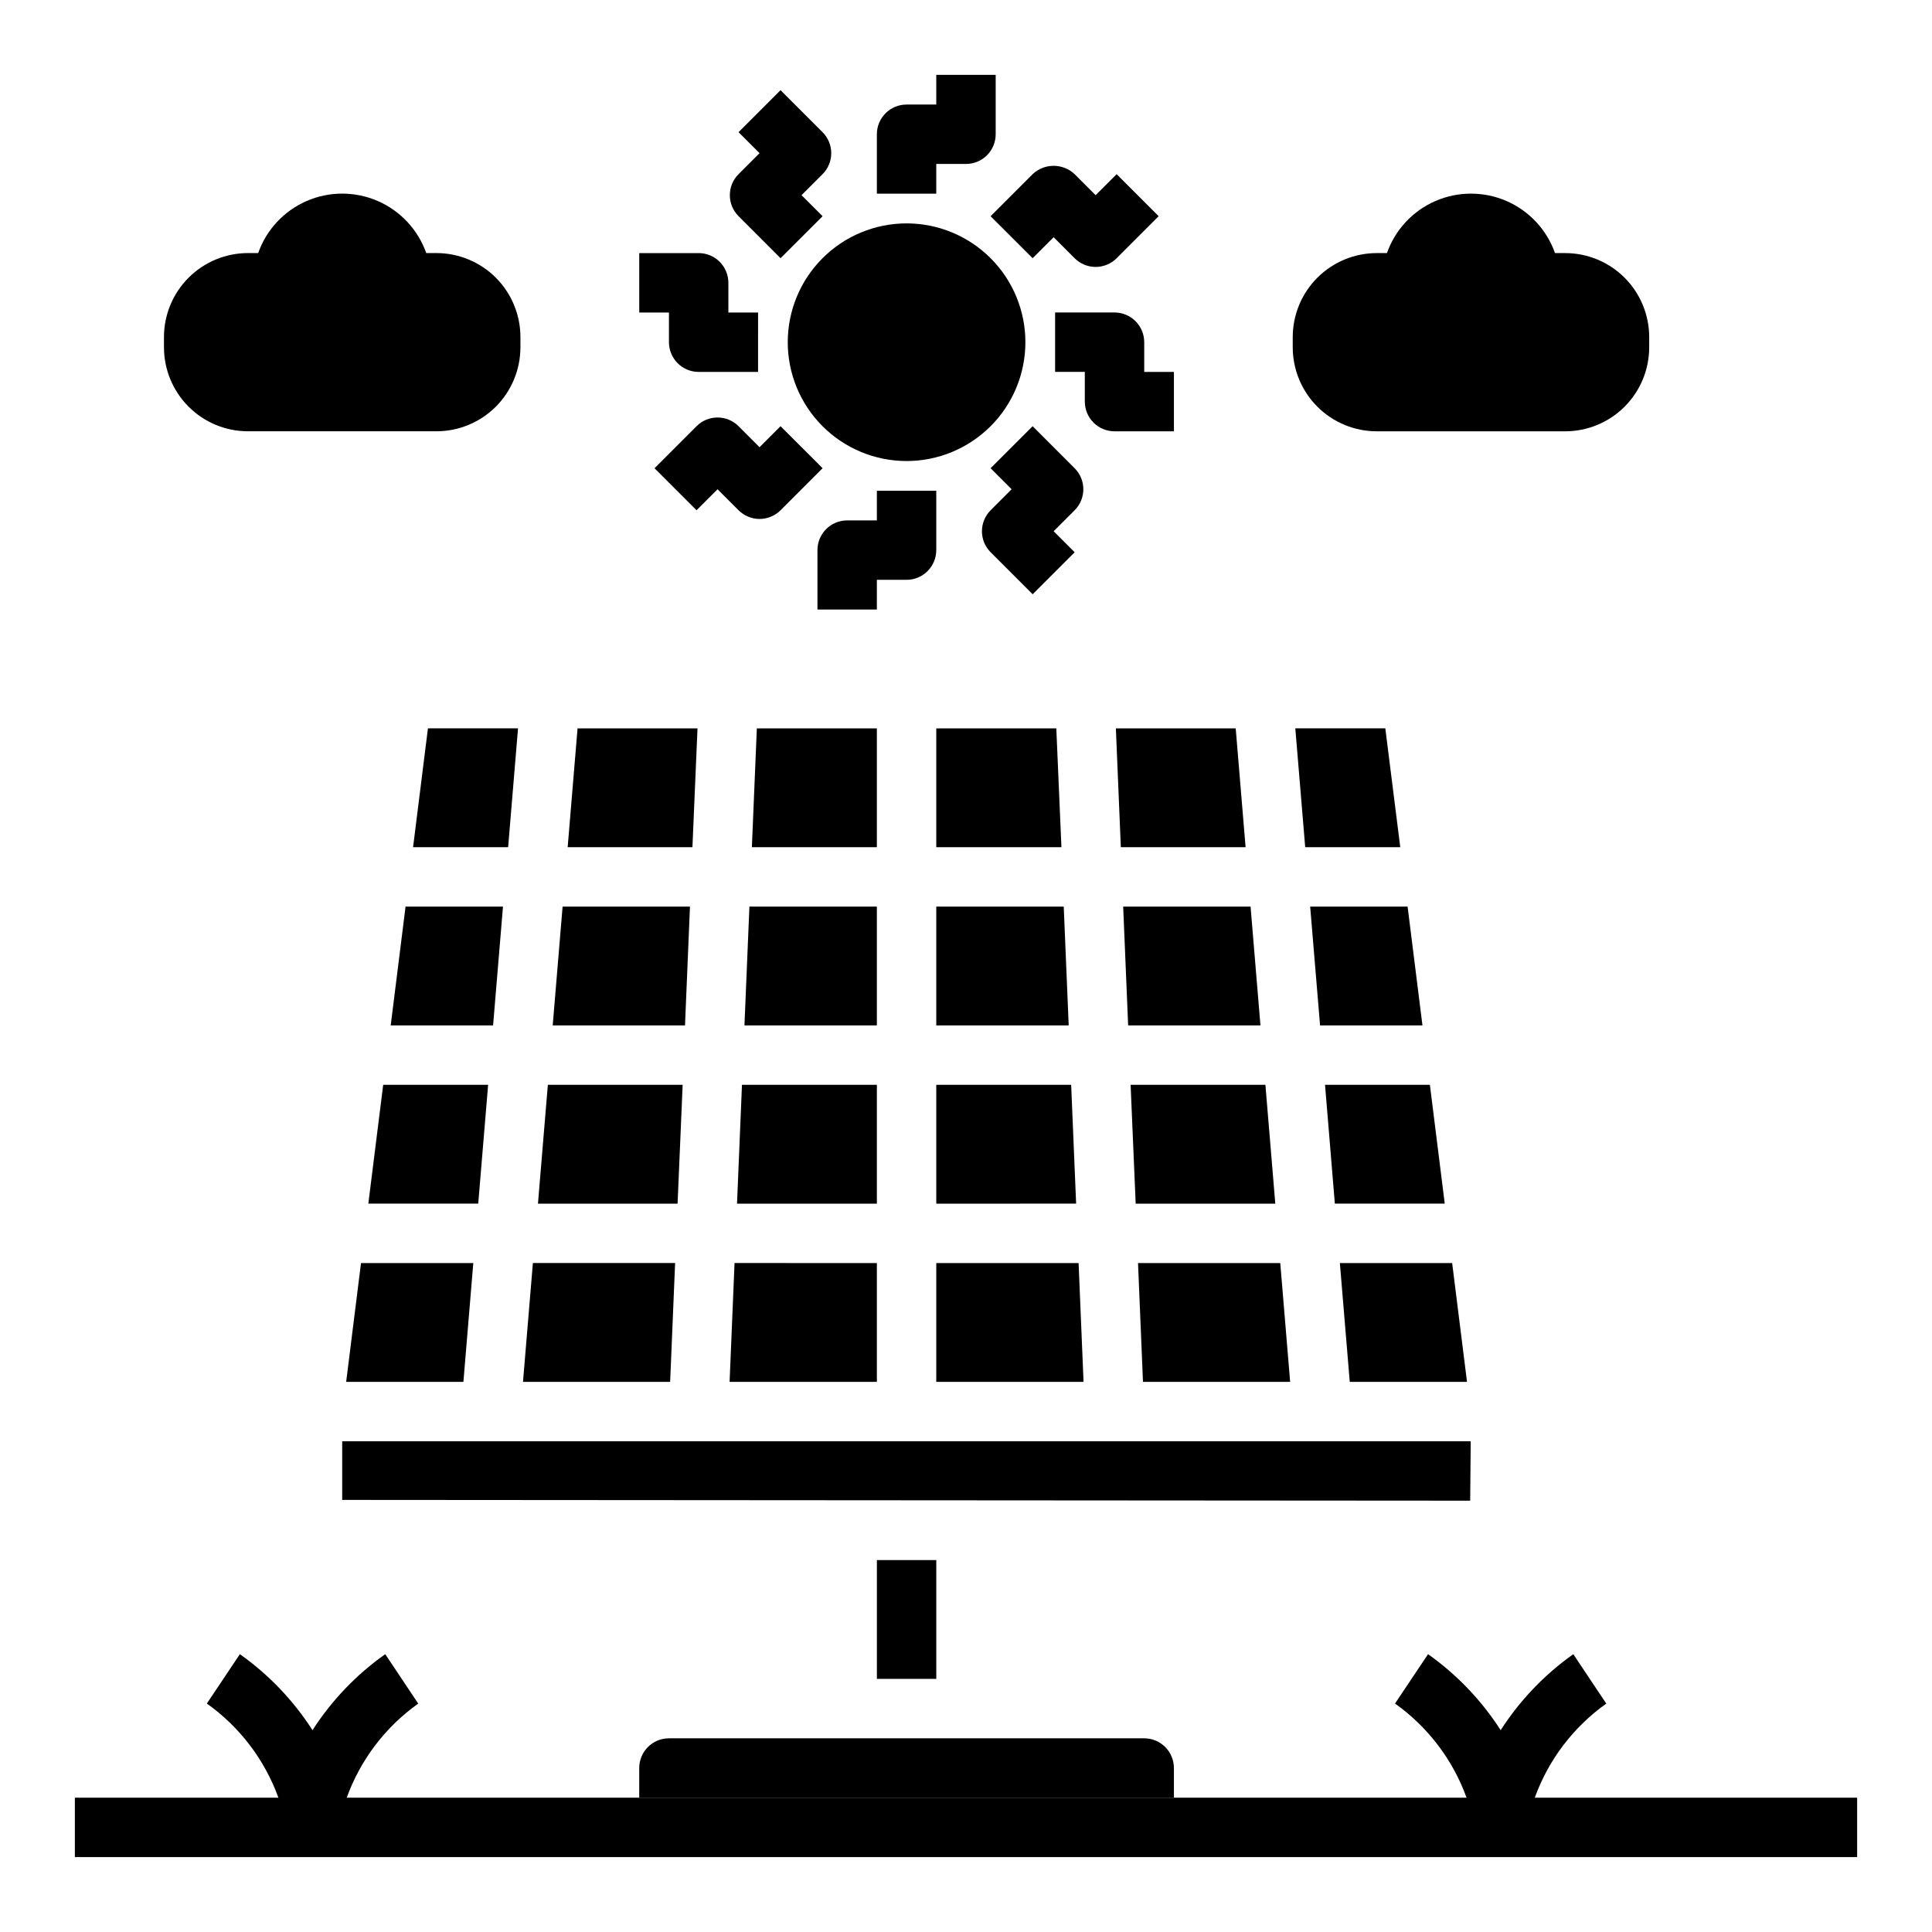
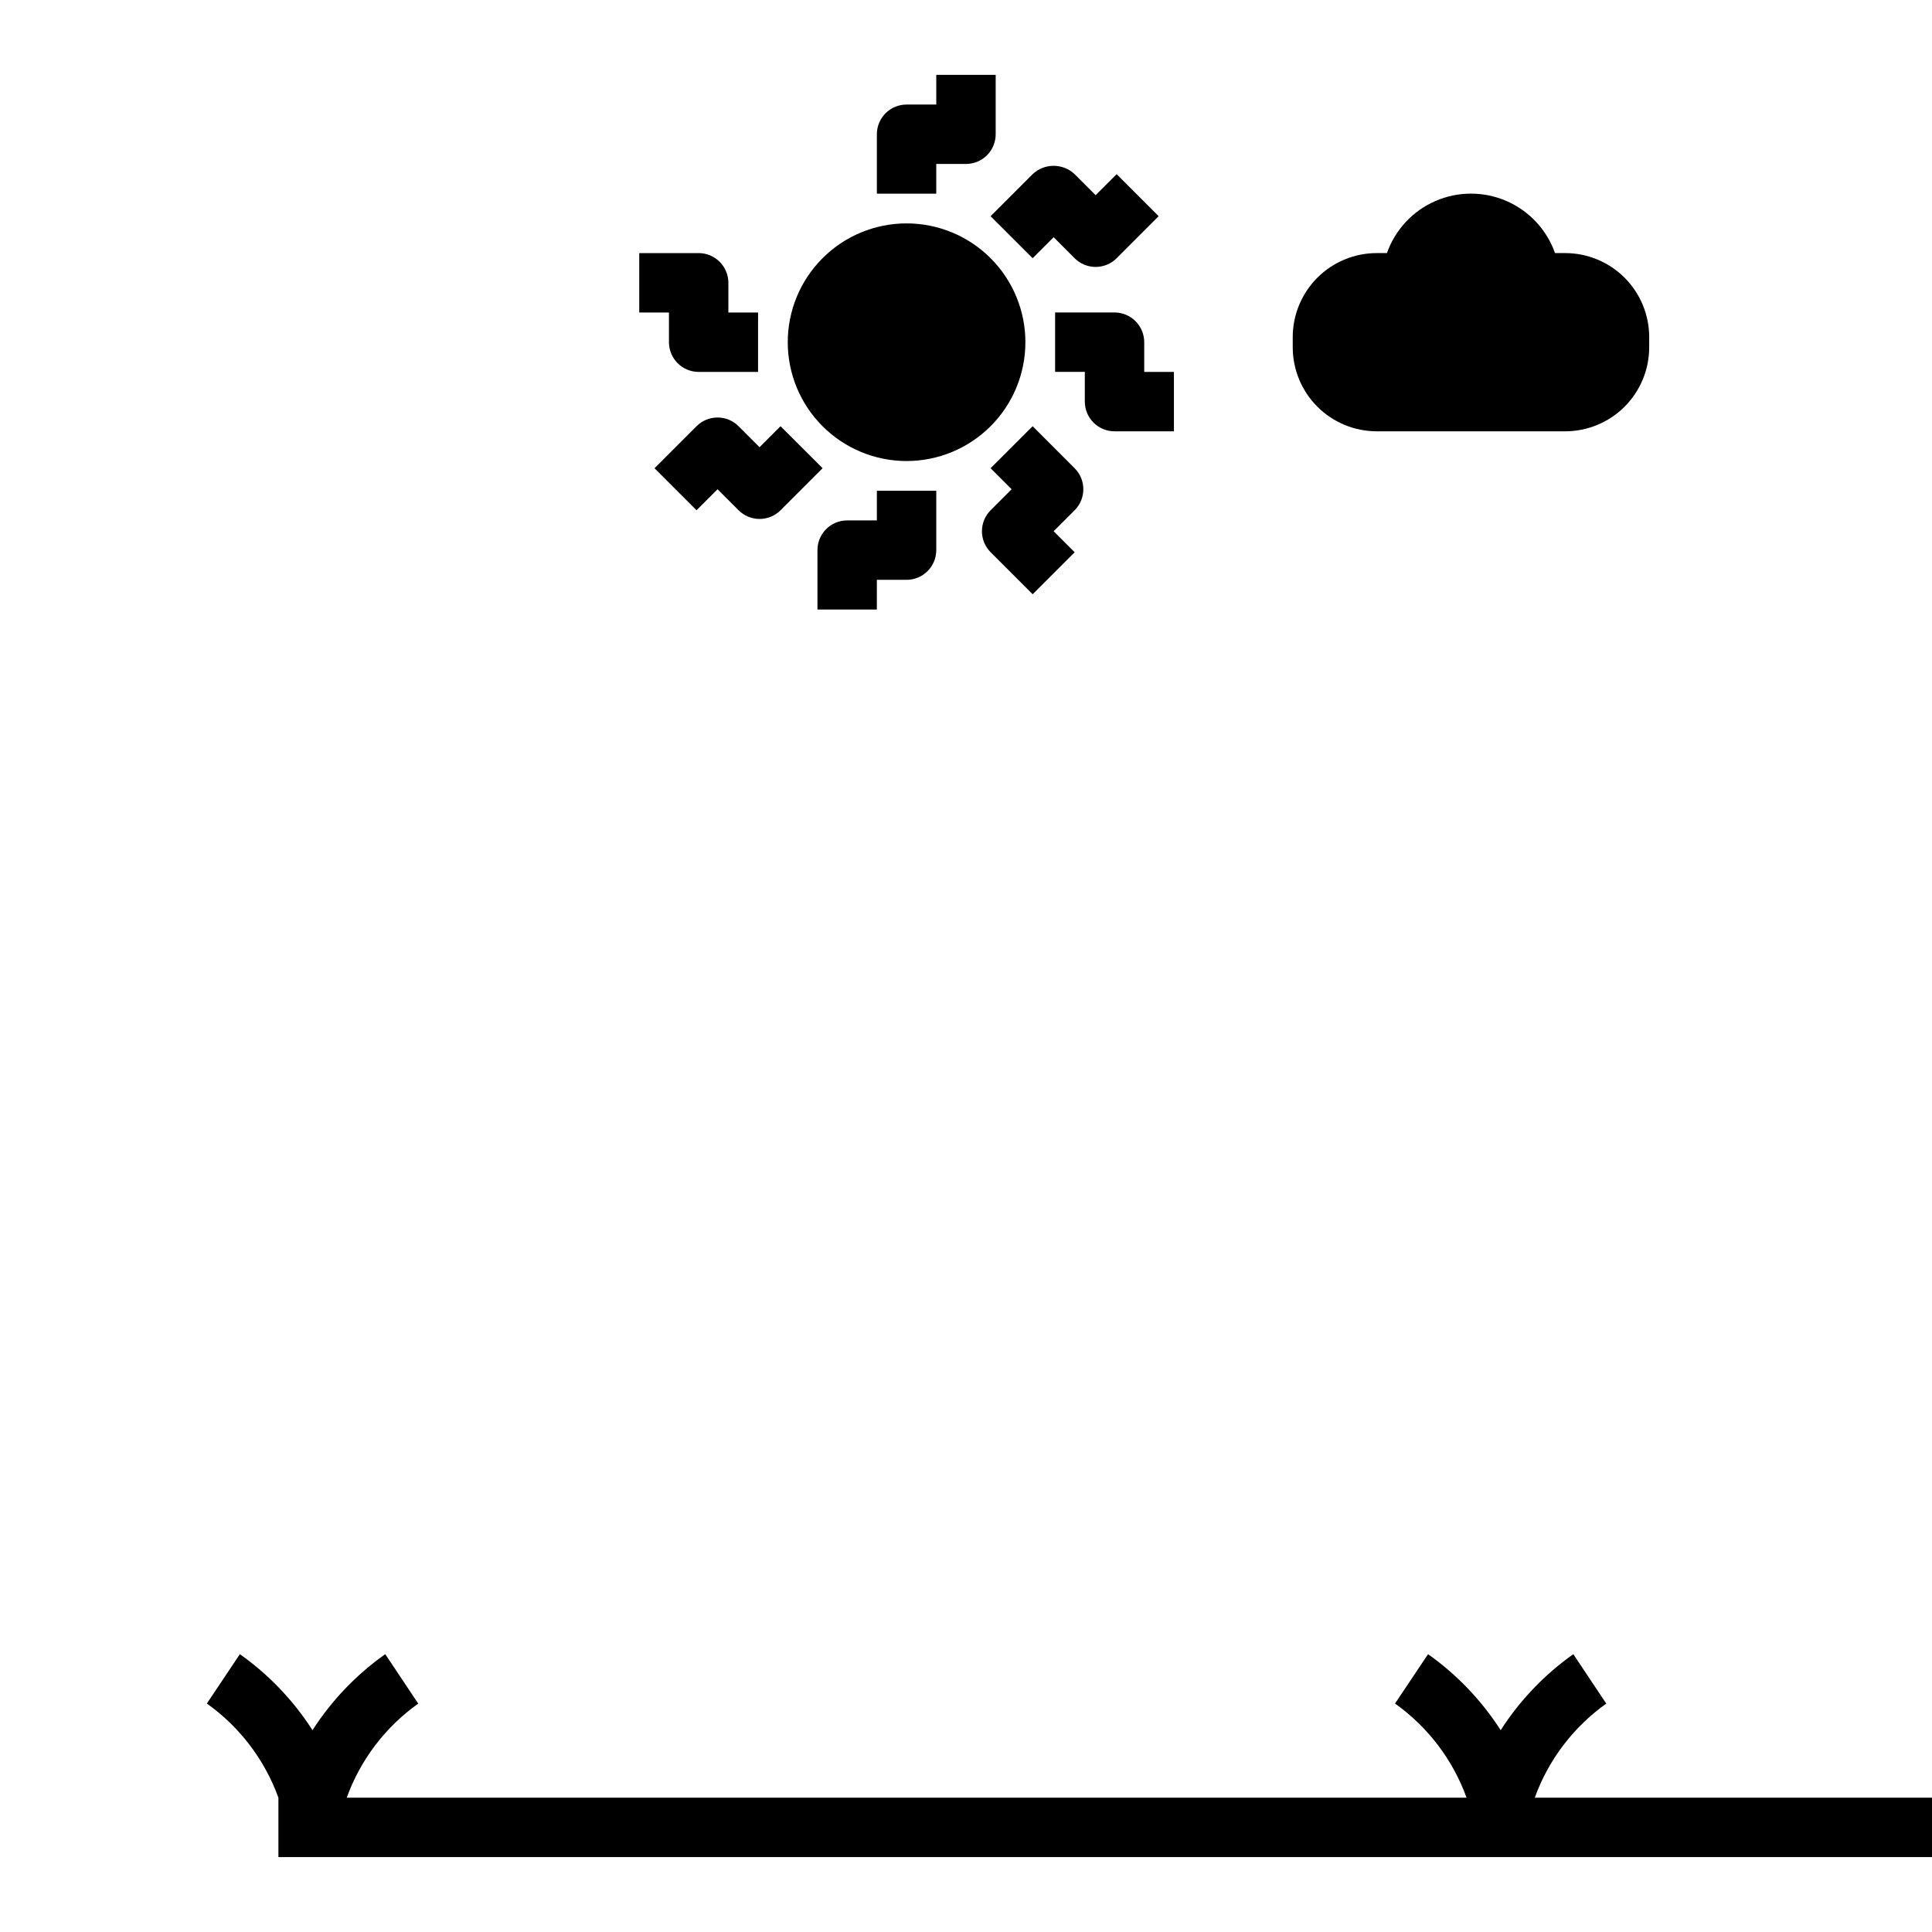
<svg xmlns="http://www.w3.org/2000/svg" fill="#000000" width="800px" height="800px" version="1.1" viewBox="144 144 512 512">
  <g>
    <path d="m415.74 234.69c0-8.352-3.316-16.363-9.223-22.266-5.906-5.906-13.914-9.223-22.266-9.223-8.352 0-16.359 3.316-22.266 9.223-5.906 5.902-9.223 13.914-9.223 22.266s3.316 16.359 9.223 22.266c5.906 5.902 13.914 9.223 22.266 9.223 8.352 0 16.359-3.32 22.266-9.223 5.906-5.906 9.223-13.914 9.223-22.266z" />
    <path d="m392.12 187.45h7.875c2.086 0 4.09-0.828 5.566-2.305 1.477-1.477 2.305-3.481 2.305-5.566v-15.746h-15.746v7.875h-7.871c-4.348 0-7.871 3.523-7.871 7.871v15.742h15.742z" />
    <path d="m376.38 297.66h7.871c2.09 0 4.09-0.832 5.566-2.309 1.477-1.477 2.305-3.477 2.305-5.566v-15.742h-15.742v7.871h-7.871c-4.348 0-7.875 3.523-7.875 7.871v15.742h15.742z" />
    <path d="m439.36 258.3h15.742v-15.742h-7.871v-7.871c0-2.09-0.828-4.09-2.305-5.566-1.477-1.477-3.481-2.309-5.566-2.309h-15.746v15.742h7.871v7.871l0.004 0.004c0 2.09 0.828 4.09 2.305 5.566 1.477 1.477 3.477 2.305 5.566 2.305z" />
    <path d="m321.28 234.69c0 2.086 0.832 4.09 2.305 5.566 1.477 1.477 3.481 2.305 5.566 2.305h15.742l0.004-15.746h-7.871v-7.871c0-2.086-0.832-4.09-2.309-5.566-1.473-1.477-3.477-2.305-5.566-2.305h-15.742v15.742h7.871z" />
    <path d="m417.66 212.43 5.566-5.566 5.559 5.566h-0.004c1.477 1.477 3.481 2.309 5.57 2.309s4.094-0.832 5.57-2.309l11.133-11.141-11.133-11.133-5.566 5.566-5.566-5.566c-3.125-2.949-8.012-2.949-11.137 0l-11.133 11.141z" />
    <path d="m350.85 256.95-5.566 5.566-5.559-5.566h0.004c-1.477-1.48-3.481-2.309-5.57-2.309s-4.094 0.828-5.57 2.309l-11.133 11.141 11.133 11.133 5.566-5.566 5.566 5.566v-0.004c1.477 1.477 3.481 2.309 5.57 2.309 2.09 0 4.094-0.832 5.57-2.309l11.133-11.141z" />
    <path d="m428.79 268.09-11.133-11.141-11.141 11.133 5.574 5.574-5.566 5.566h0.004c-3.07 3.074-3.07 8.055 0 11.129l11.133 11.133 11.133-11.133-5.566-5.566 5.566-5.566-0.004 0.004c3.074-3.074 3.074-8.059 0-11.133z" />
-     <path d="m350.85 212.43 11.141-11.133-5.574-5.574 5.566-5.566c3.074-3.074 3.074-8.055 0-11.129l-11.133-11.133-11.129 11.133 5.566 5.566-5.566 5.566v-0.004c-3.074 3.074-3.074 8.059 0 11.133z" />
-     <path d="m281.92 236.05v-2.738c-0.008-5.898-2.356-11.551-6.523-15.723-4.172-4.168-9.824-6.516-15.723-6.523h-2.715c-2.184-6.184-6.836-11.18-12.848-13.797-6.008-2.613-12.836-2.613-18.848 0-6.012 2.617-10.664 7.613-12.844 13.797h-2.719c-5.898 0.008-11.551 2.356-15.719 6.523-4.172 4.172-6.519 9.824-6.527 15.723v2.738c0.008 5.898 2.356 11.551 6.527 15.723 4.168 4.172 9.82 6.516 15.719 6.523h49.973c5.898-0.008 11.551-2.352 15.723-6.523 4.168-4.172 6.516-9.824 6.523-15.723z" />
    <path d="m558.81 211.07h-2.715c-2.184-6.184-6.836-11.18-12.848-13.797-6.008-2.613-12.836-2.613-18.848 0-6.012 2.617-10.664 7.613-12.844 13.797h-2.719c-5.894 0.008-11.551 2.356-15.719 6.523-4.172 4.172-6.519 9.824-6.527 15.723v2.738c0.008 5.898 2.356 11.551 6.527 15.723 4.168 4.172 9.824 6.516 15.719 6.523h49.973c5.898-0.008 11.551-2.352 15.723-6.523 4.168-4.172 6.516-9.824 6.523-15.723v-2.738c-0.008-5.898-2.356-11.551-6.523-15.723-4.172-4.168-9.824-6.516-15.723-6.523z" />
-     <path d="m239.67 478.72h29.758l-2.621 31.488h-31.07zm100.96-47.23h35.75v31.488h-37.062zm-17.066 31.488h-37l2.621-31.488h35.723zm52.816-47.234h-35.094l1.316-31.488h33.777zm15.742-31.488h33.777l1.316 31.488h-35.094zm0 47.23h35.746l1.316 31.488-37.062 0.004zm51.5 0 35.723 0.004 2.621 31.488h-37zm51.523 0h27.789l3.938 31.488h-29.125zm25.82-15.742h-27.137l-2.621-31.488h25.82zm-42.934 0h-35.062l-1.316-31.488h33.758zm-37-47.23-1.316-31.488h31.758l2.621 31.488zm-15.742 0h-33.168v-31.488h31.812zm-48.91 0h-33.125l1.316-31.488h31.809zm-48.879 0h-33.062l2.621-31.488h31.789zm-0.652 15.742-1.316 31.488h-35.059l2.621-31.488zm-52.176 31.488h-27.133l3.938-31.488h25.82zm-1.316 15.742-2.621 31.488h-29.125l3.938-31.488zm11.863 47.23h37.691l-1.316 31.488-38.996 0.004zm53.441 0 37.719 0.004v31.488h-39.031zm53.461 0.004h37.715l1.316 31.488h-39.031zm54.781 31.488-1.316-31.488h37.695l2.621 31.488zm54.797 0-2.621-31.488h29.758l3.938 31.488zm13.383-141.7h-25.191l-2.621-31.488h23.852zm-233.8-31.488-2.621 31.488h-25.191l3.938-31.488zm173.82 275.52v7.871h-141.7v-7.871c0-4.348 3.523-7.871 7.871-7.871h125.95c2.09 0 4.09 0.828 5.566 2.305 1.477 1.477 2.305 3.481 2.305 5.566zm-62.977-23.617h-15.742v-31.488h15.742zm141.49-47.23-298.93-0.203v-15.543h299.07z" />
-     <path d="m550.73 620.41c3.633-10.047 10.246-18.746 18.949-24.938l-8.738-13.098c-7.648 5.414-14.184 12.254-19.246 20.145-5.062-7.891-11.598-14.73-19.246-20.145l-8.754 13.082c8.711 6.195 15.328 14.902 18.961 24.953h-296.77c3.633-10.047 10.242-18.746 18.949-24.938l-8.738-13.098c-7.664 5.41-14.207 12.25-19.281 20.145-5.062-7.891-11.598-14.73-19.246-20.145l-8.754 13.082c8.715 6.195 15.328 14.902 18.965 24.953h-53.941v15.742l472.32 0.004v-15.746z" />
+     <path d="m550.73 620.41c3.633-10.047 10.246-18.746 18.949-24.938l-8.738-13.098c-7.648 5.414-14.184 12.254-19.246 20.145-5.062-7.891-11.598-14.73-19.246-20.145l-8.754 13.082c8.711 6.195 15.328 14.902 18.961 24.953h-296.77c3.633-10.047 10.242-18.746 18.949-24.938l-8.738-13.098c-7.664 5.41-14.207 12.25-19.281 20.145-5.062-7.891-11.598-14.73-19.246-20.145l-8.754 13.082c8.715 6.195 15.328 14.902 18.965 24.953v15.742l472.32 0.004v-15.746z" />
  </g>
</svg>